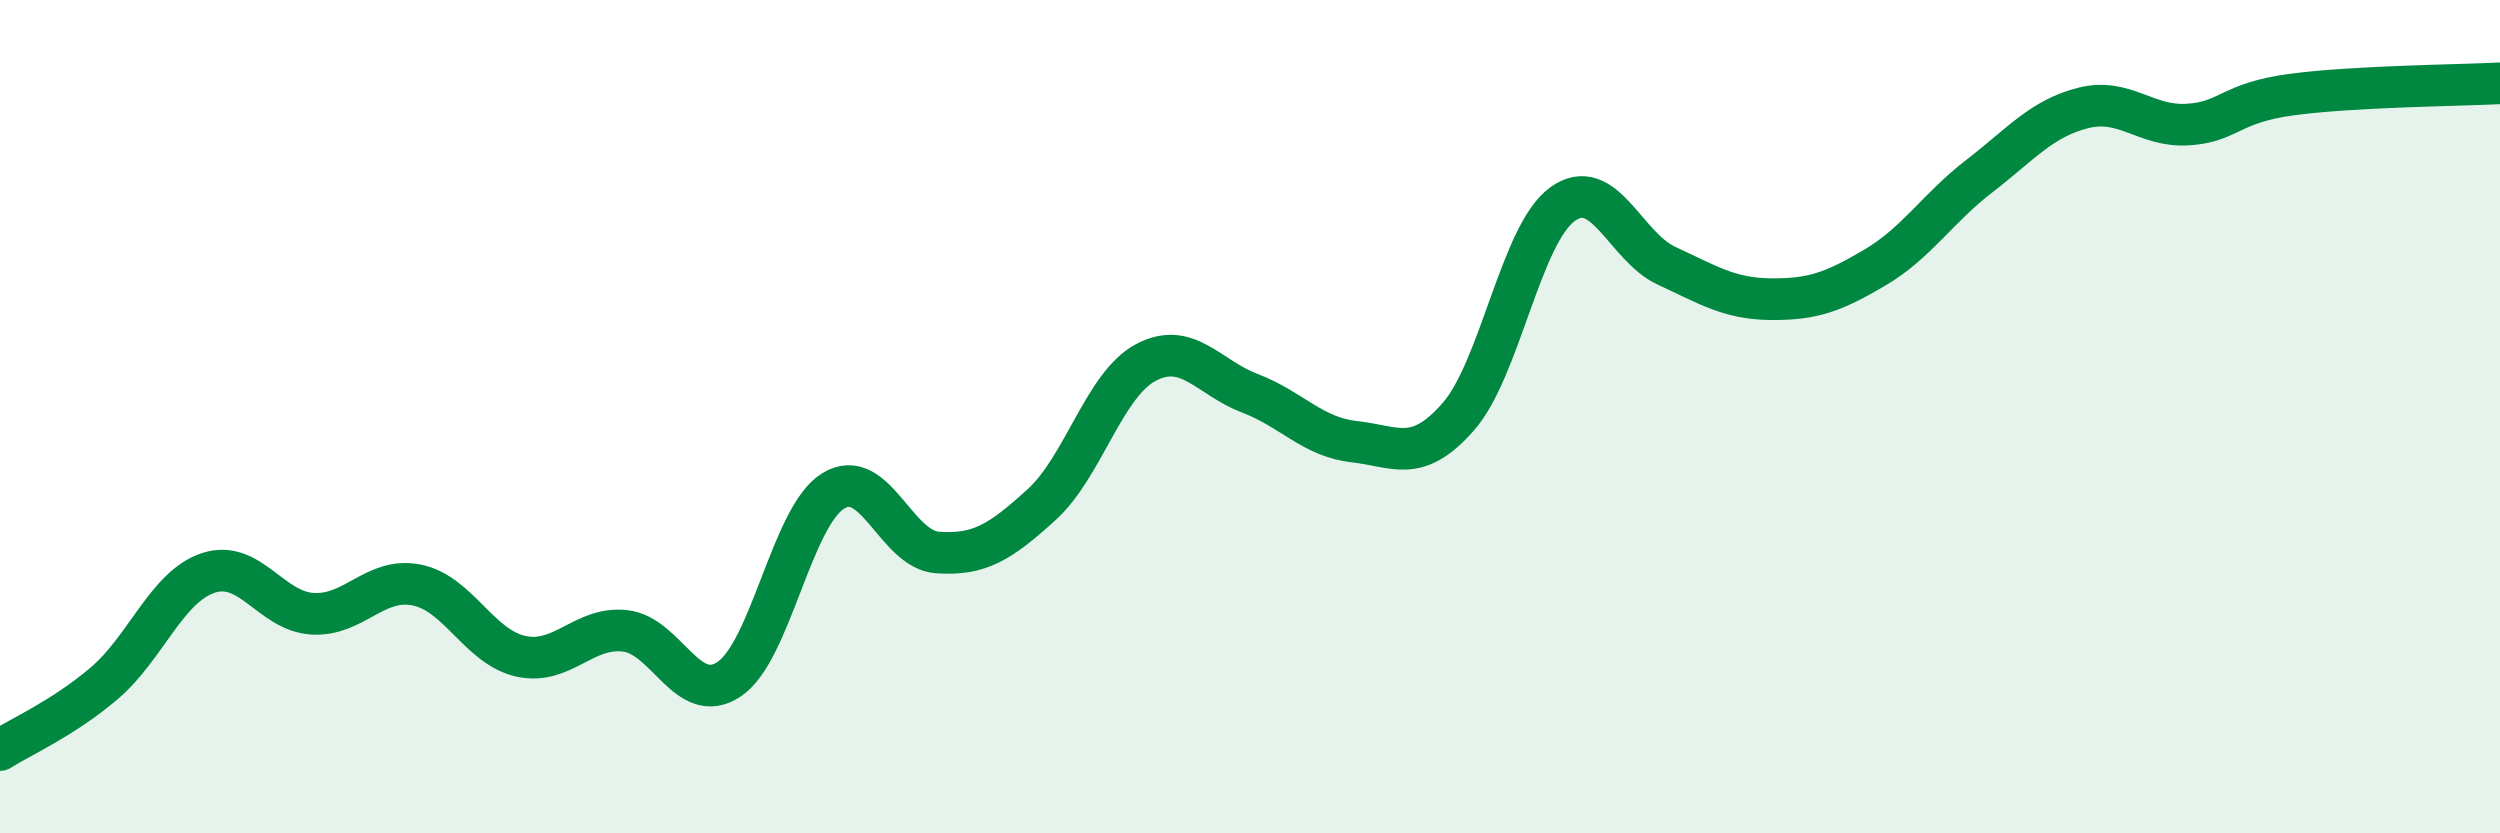
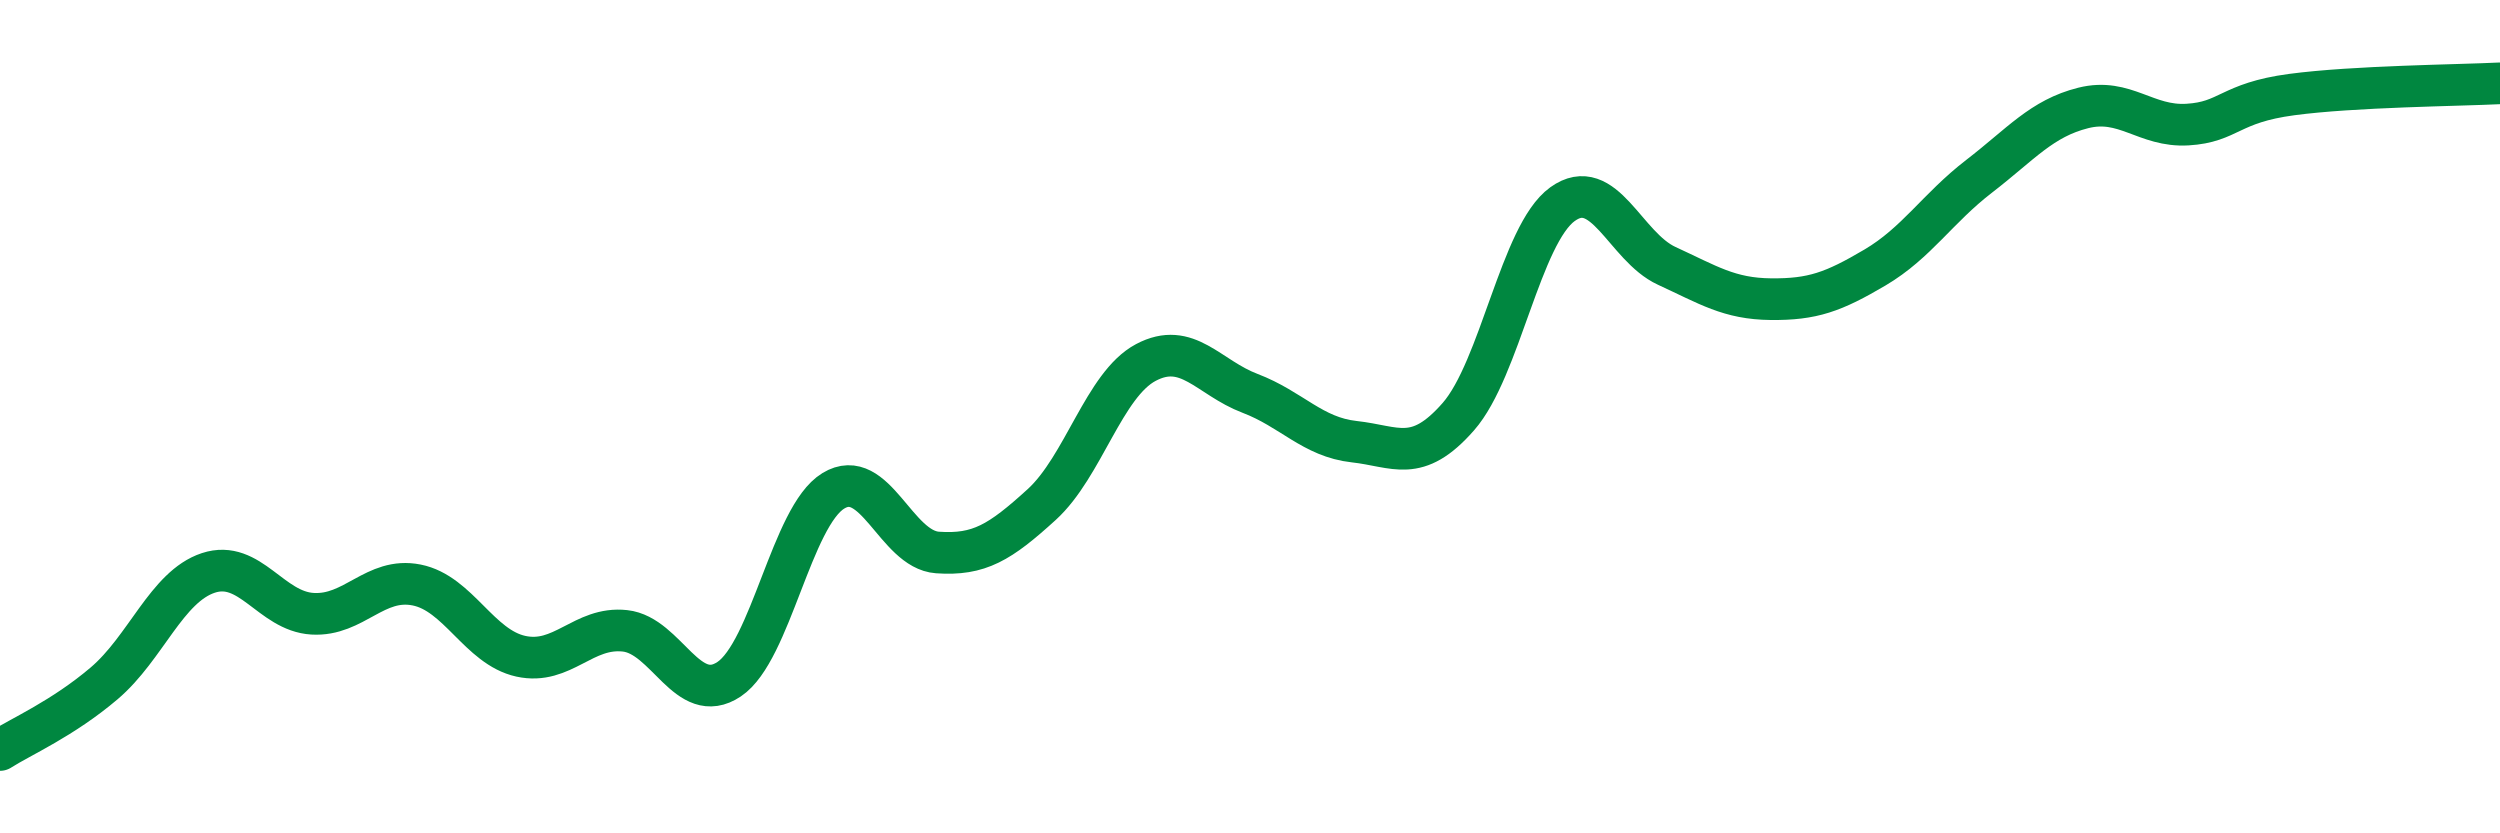
<svg xmlns="http://www.w3.org/2000/svg" width="60" height="20" viewBox="0 0 60 20">
-   <path d="M 0,18 C 0.5,17.68 1.5,17.25 2.5,16.4 C 3.5,15.55 4,14.08 5,13.75 C 6,13.42 6.5,14.67 7.5,14.73 C 8.5,14.79 9,13.84 10,14.04 C 11,14.24 11.5,15.53 12.5,15.75 C 13.5,15.97 14,15.03 15,15.14 C 16,15.25 16.5,16.97 17.5,16.3 C 18.5,15.63 19,12.39 20,11.78 C 21,11.17 21.5,13.19 22.5,13.26 C 23.5,13.33 24,13.02 25,12.11 C 26,11.2 26.5,9.23 27.5,8.7 C 28.5,8.17 29,9.06 30,9.44 C 31,9.82 31.5,10.49 32.5,10.6 C 33.5,10.71 34,11.14 35,10 C 36,8.86 36.5,5.62 37.5,4.9 C 38.5,4.18 39,5.92 40,6.38 C 41,6.84 41.5,7.17 42.5,7.18 C 43.5,7.19 44,7.01 45,6.42 C 46,5.83 46.5,5 47.5,4.23 C 48.5,3.46 49,2.84 50,2.59 C 51,2.34 51.5,3.05 52.5,2.99 C 53.5,2.93 53.5,2.47 55,2.27 C 56.5,2.07 59,2.05 60,2L60 20L0 20Z" fill="#008740" opacity="0.1" stroke-linecap="round" stroke-linejoin="round" />
  <path d="M 0,18 C 0.5,17.68 1.5,17.25 2.5,16.4 C 3.5,15.55 4,14.08 5,13.75 C 6,13.42 6.5,14.67 7.5,14.73 C 8.5,14.79 9,13.84 10,14.04 C 11,14.24 11.5,15.53 12.5,15.75 C 13.5,15.97 14,15.03 15,15.14 C 16,15.25 16.5,16.97 17.5,16.3 C 18.5,15.63 19,12.39 20,11.78 C 21,11.17 21.5,13.19 22.5,13.26 C 23.5,13.33 24,13.02 25,12.11 C 26,11.2 26.5,9.23 27.5,8.7 C 28.5,8.17 29,9.06 30,9.44 C 31,9.82 31.5,10.49 32.5,10.6 C 33.5,10.71 34,11.14 35,10 C 36,8.86 36.5,5.62 37.5,4.9 C 38.5,4.18 39,5.92 40,6.38 C 41,6.84 41.5,7.17 42.5,7.18 C 43.5,7.19 44,7.01 45,6.42 C 46,5.83 46.5,5 47.5,4.23 C 48.5,3.46 49,2.84 50,2.59 C 51,2.34 51.5,3.05 52.5,2.99 C 53.5,2.93 53.5,2.47 55,2.27 C 56.5,2.07 59,2.05 60,2" stroke="#008740" stroke-width="1" fill="none" stroke-linecap="round" stroke-linejoin="round" />
</svg>